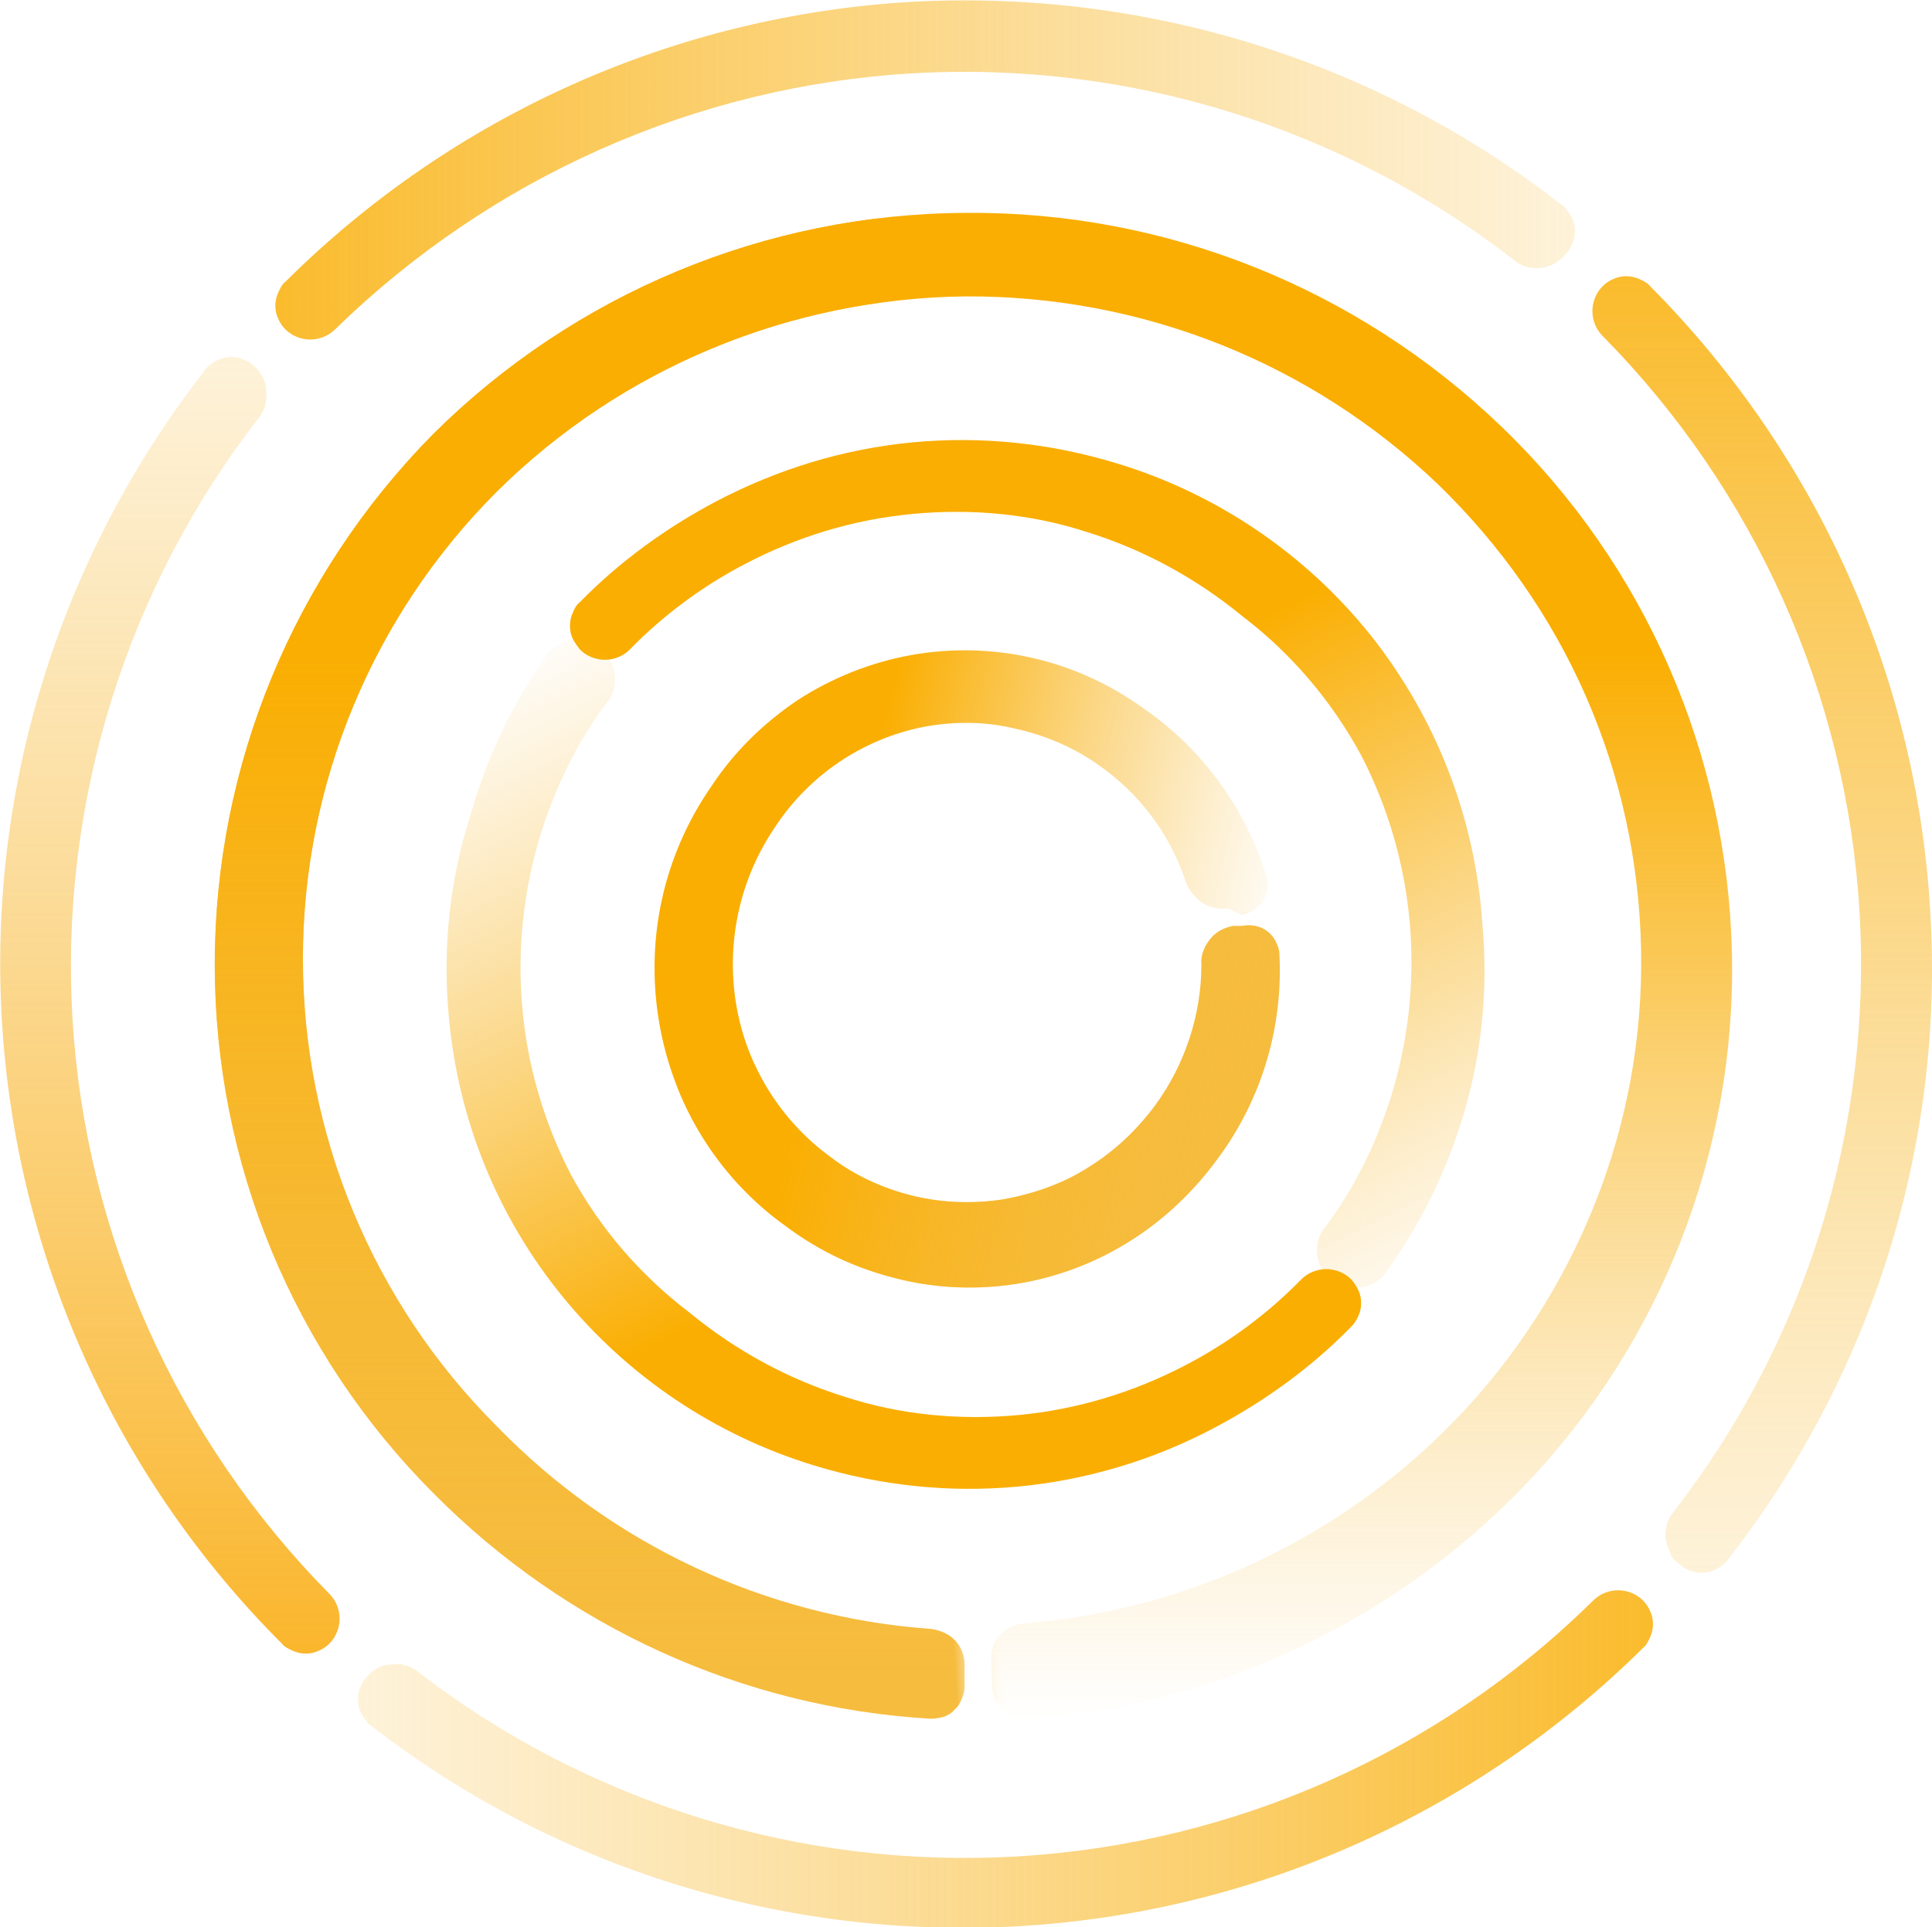
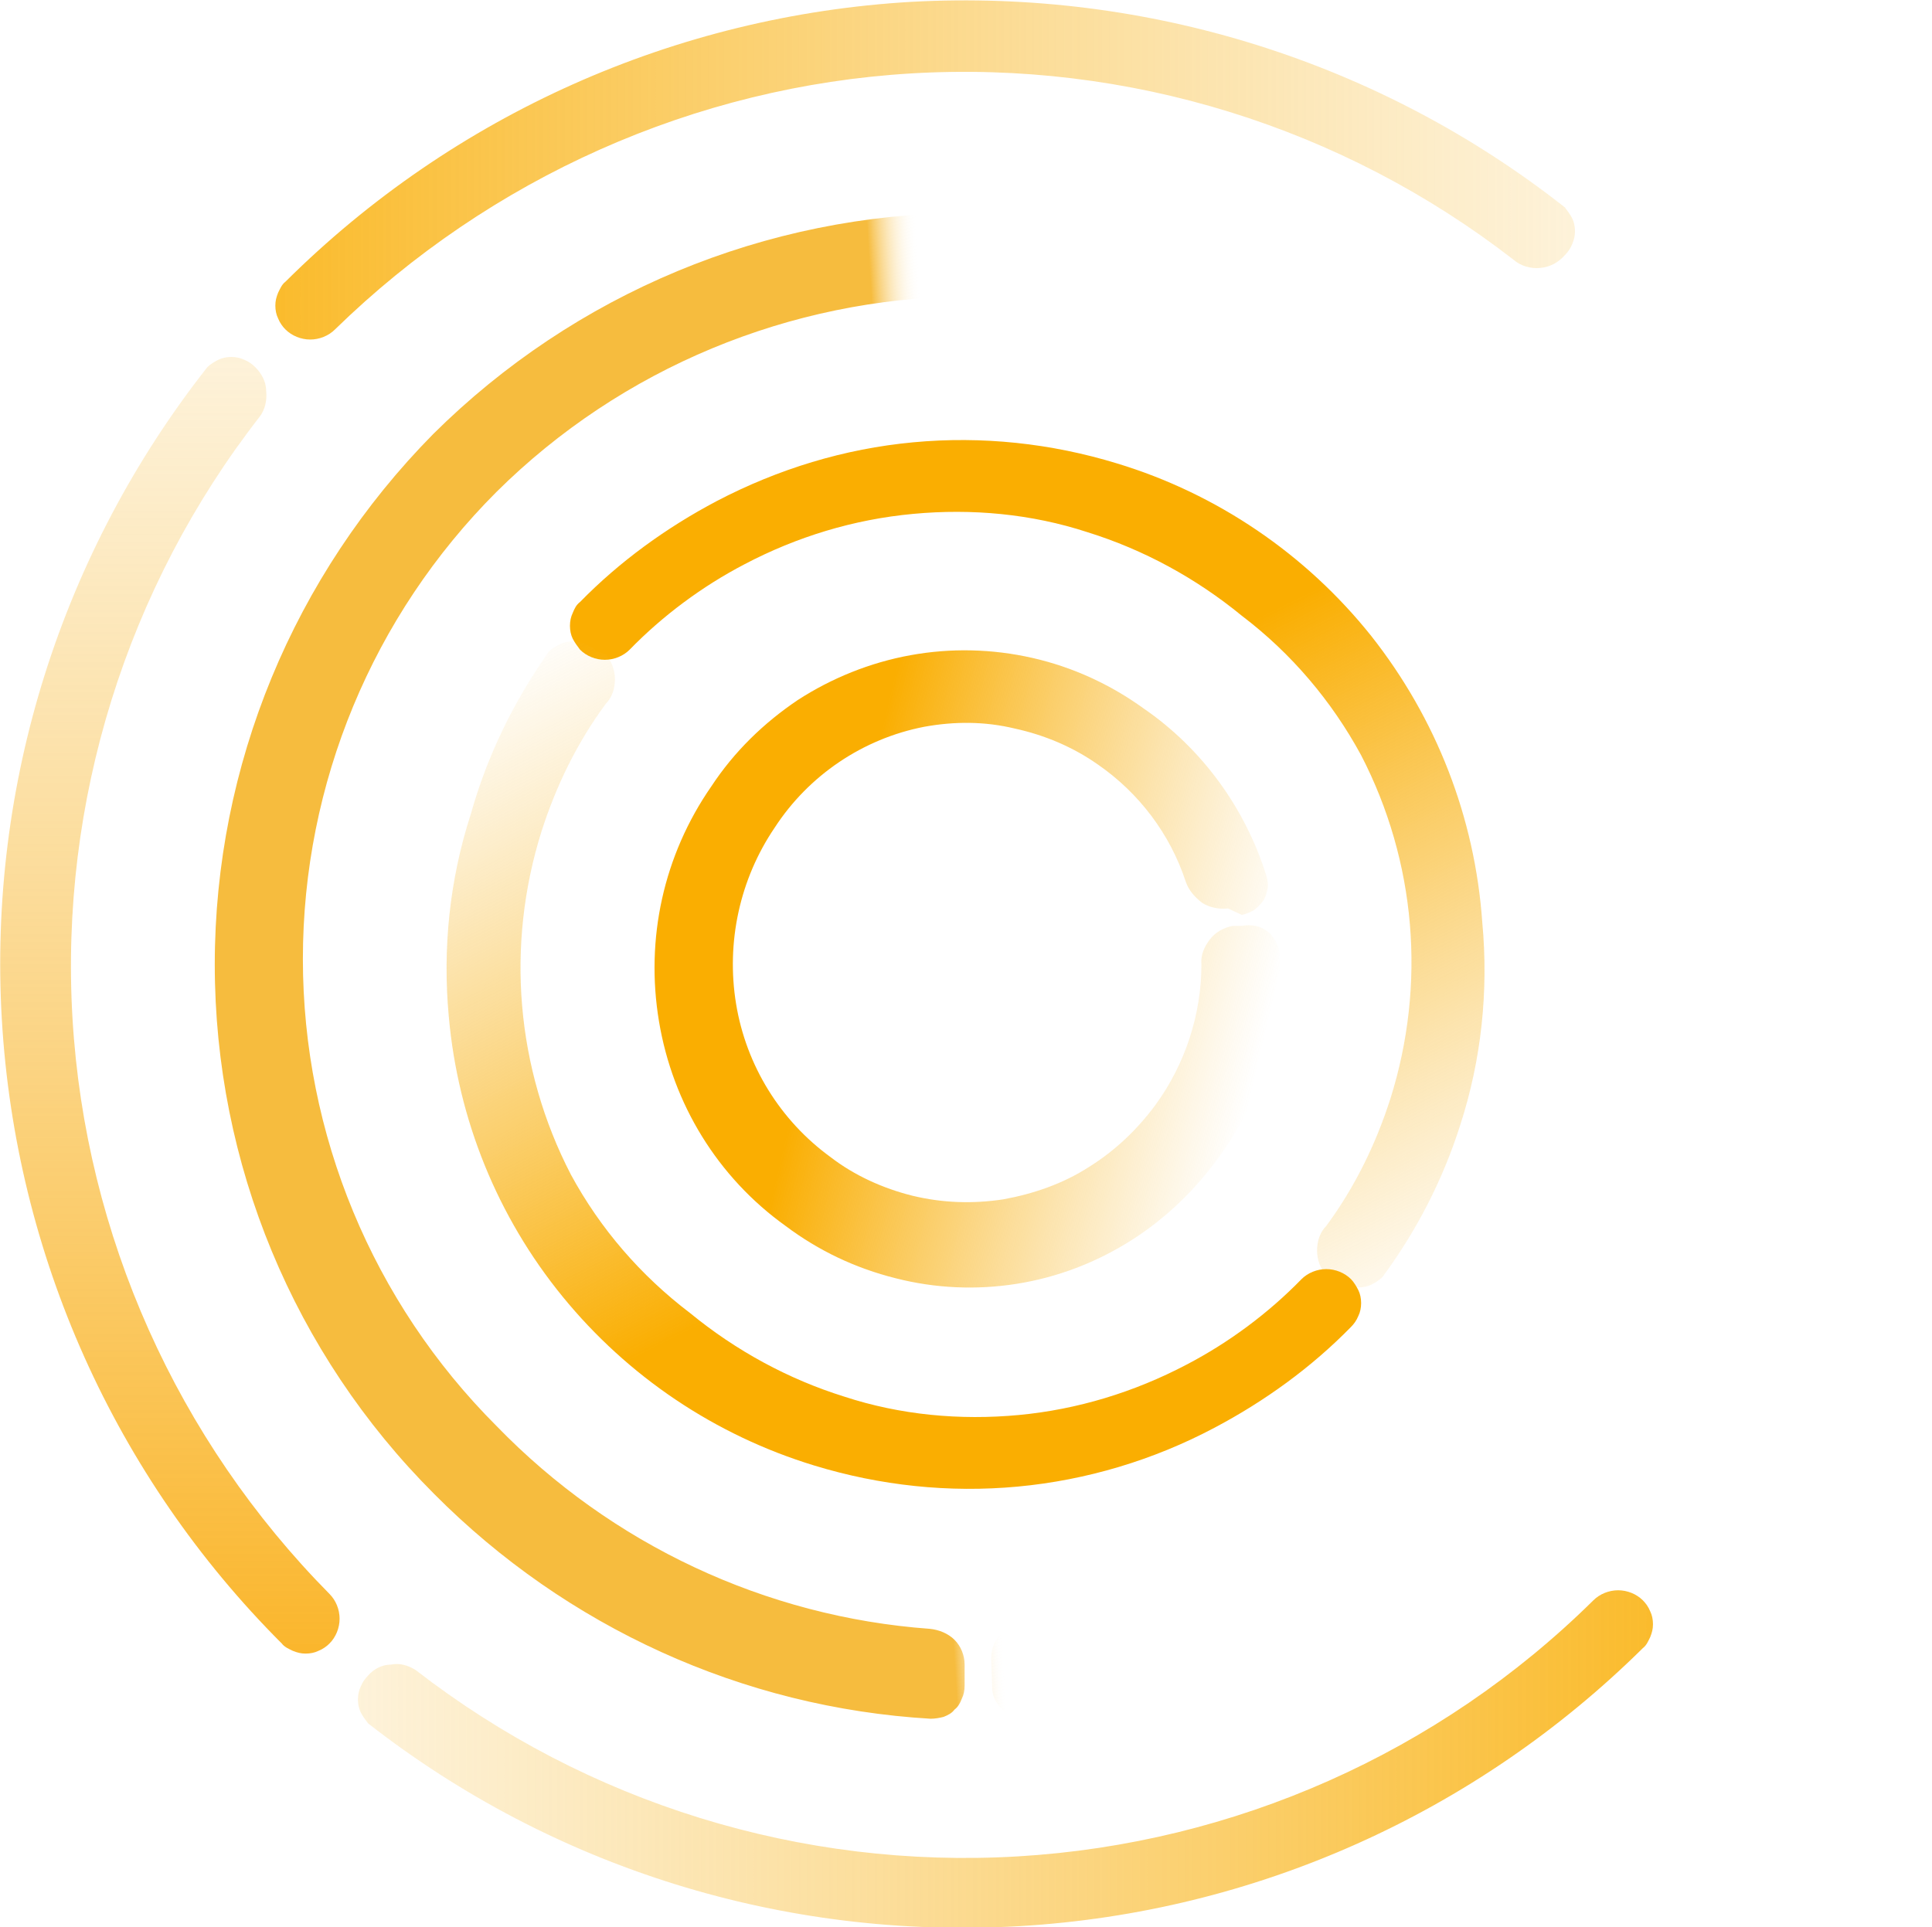
<svg xmlns="http://www.w3.org/2000/svg" version="1.1" id="_Слой_2" x="0px" y="0px" viewBox="0 0 210.5 210" style="enable-background:new 0 0 210.5 210;" xml:space="preserve">
  <style type="text/css"> .st0{fill:url(#SVGID_1_);} .st1{fill:url(#SVGID_00000179643107581751253090000016118788323496332957_);} .st2{fill:url(#SVGID_00000109741542716943588480000015997192983265850288_);} .st3{fill:url(#SVGID_00000143616655688299833070000011413771140453479077_);} .st4{fill:url(#SVGID_00000052079365258076842730000014372023549887996855_);} .st5{fill:url(#SVGID_00000051361424831706919840000017859448077532009627_);} .st6{fill:url(#SVGID_00000070083827750636737210000000230078158425263493_);} .st7{fill:url(#SVGID_00000139276625225630903860000015715145463786254269_);} .st8{fill:url(#SVGID_00000016049987260474475370000004901458063920176273_);} .st9{fill:url(#SVGID_00000111876740175751975600000013499280308294687398_);} </style>
  <g id="Layer_1">
    <g>
      <linearGradient id="SVGID_1_" gradientUnits="userSpaceOnUse" x1="191.981" y1="-658.76" x2="191.981" y2="-868.64" gradientTransform="matrix(1 0 0 -1 0 -658.61)">
        <stop offset="0" style="stop-color:#FAAE01" />
        <stop offset="1" style="stop-color:#F6BC3E;stop-opacity:0" />
      </linearGradient>
-       <path class="st0" d="M182.8,170.3c0.3,0.3,0.7,0.6,1.2,0.8s0.9,0.3,1.4,0.3s1-0.1,1.4-0.3s0.9-0.5,1.2-0.8 c15.9-20.2,23.9-45.5,22.3-71.1c-1.5-25.6-12.4-49.8-30.5-68c-0.3-0.4-0.8-0.6-1.2-0.8c-0.5-0.2-0.9-0.3-1.4-0.3s-1,0.1-1.4,0.3 c-0.5,0.2-0.9,0.5-1.2,0.8c-0.7,0.7-1.1,1.7-1.1,2.7s0.4,2,1.1,2.7c16.6,16.8,26.6,39.1,28,62.7s-5.8,46.9-20.3,65.5 c-0.3,0.4-0.6,0.9-0.7,1.4c-0.1,0.5-0.2,1-0.1,1.5c0.1,0.5,0.2,1,0.5,1.5C182,169.6,182.4,170,182.8,170.3L182.8,170.3z" />
      <linearGradient id="SVGID_00000077318230554956458020000012537075862777960330_" gradientUnits="userSpaceOnUse" x1="0.16" y1="-677.091" x2="210.3" y2="-677.091" gradientTransform="matrix(1 0 0 -1 0 -658.61)">
        <stop offset="0" style="stop-color:#FAAE01" />
        <stop offset="1" style="stop-color:#F6BC3E;stop-opacity:0" />
      </linearGradient>
      <path style="fill:url(#SVGID_00000077318230554956458020000012537075862777960330_);" d="M170.5,27.8c0.3-0.3,0.6-0.7,0.8-1.2 s0.3-0.9,0.3-1.4s-0.1-1-0.3-1.4s-0.5-0.8-0.8-1.2C150.3,6.7,125-1.2,99.3,0.2C73.6,1.7,49.4,12.5,31.1,30.7 c-0.4,0.3-0.6,0.8-0.8,1.2c-0.2,0.5-0.3,0.9-0.3,1.4s0.1,1,0.3,1.4c0.2,0.5,0.5,0.9,0.8,1.2c0.7,0.7,1.7,1.1,2.7,1.1 s2-0.4,2.7-1.1C53.4,19.4,75.7,9.4,99.3,8s46.9,5.8,65.6,20.3c0.8,0.7,1.9,1,2.9,0.9C168.9,29.1,169.8,28.6,170.5,27.8 C170.5,27.8,170.5,27.8,170.5,27.8z" />
      <linearGradient id="SVGID_00000015354599282451140760000004907912237482124708_" gradientUnits="userSpaceOnUse" x1="18.491" y1="-868.64" x2="18.491" y2="-658.75" gradientTransform="matrix(1 0 0 -1 0 -658.61)">
        <stop offset="0" style="stop-color:#FAA701" />
        <stop offset="1" style="stop-color:#F6BC3E;stop-opacity:0" />
      </linearGradient>
      <path style="fill:url(#SVGID_00000015354599282451140760000004907912237482124708_);" d="M27.8,40c-0.3-0.3-0.7-0.6-1.2-0.8 c-0.4-0.2-0.9-0.3-1.4-0.3s-1,0.1-1.4,0.3s-0.9,0.5-1.2,0.8C6.7,60.2-1.3,85.5,0.2,111.1s12.3,49.8,30.5,68 c0.3,0.4,0.8,0.6,1.2,0.8c0.5,0.2,0.9,0.3,1.4,0.3s1-0.1,1.4-0.3c0.5-0.2,0.9-0.5,1.2-0.8c0.7-0.7,1.1-1.7,1.1-2.7s-0.4-2-1.1-2.7 c-16.6-16.8-26.6-39.1-28-62.7s5.9-47,20.4-65.6c0.6-0.8,0.8-1.8,0.7-2.8C29,41.6,28.5,40.7,27.8,40L27.8,40z" />
      <linearGradient id="SVGID_00000169545760369465745250000014441139393171495056_" gradientUnits="userSpaceOnUse" x1="210.29" y1="-850.261" x2="0.14" y2="-850.261" gradientTransform="matrix(1 0 0 -1 0 -658.61)">
        <stop offset="0" style="stop-color:#FAAE01" />
        <stop offset="1" style="stop-color:#F6BC3E;stop-opacity:0" />
      </linearGradient>
      <path style="fill:url(#SVGID_00000169545760369465745250000014441139393171495056_);" d="M40.1,182.6c-0.3,0.3-0.6,0.7-0.8,1.2 c-0.2,0.4-0.3,0.9-0.3,1.4s0.1,1,0.3,1.4s0.5,0.8,0.8,1.2c20.2,15.8,45.4,23.6,71,22.1s49.7-12.3,67.9-30.3 c0.4-0.3,0.6-0.8,0.8-1.2c0.2-0.5,0.3-0.9,0.3-1.4s-0.1-1-0.3-1.4c-0.2-0.5-0.5-0.9-0.8-1.2c-0.7-0.7-1.7-1.1-2.7-1.1 s-2,0.4-2.7,1.1c-16.8,16.6-39.1,26.5-62.7,27.9S64,196.5,45.3,182c-0.8-0.5-1.7-0.8-2.7-0.6C41.6,181.4,40.7,181.9,40.1,182.6 L40.1,182.6z" />
      <linearGradient id="SVGID_00000109737630966574838190000013297639146006820779_" gradientUnits="userSpaceOnUse" x1="99.41" y1="-764.31" x2="104.83" y2="-763.98" gradientTransform="matrix(1 0 0 -1 0 -658.61)">
        <stop offset="0" style="stop-color:#F6BC3E" />
        <stop offset="1" style="stop-color:#FFFFFF;stop-opacity:0" />
      </linearGradient>
      <path style="fill:url(#SVGID_00000109737630966574838190000013297639146006820779_);" d="M108.1,183.8c0,0.5,0.1,1,0.3,1.4 c0.2,0.4,0.5,0.8,0.9,1.2c0.4,0.3,0.8,0.6,1.2,0.7c0.5,0.2,1,0.2,1.4,0.2c20.5-1.4,39.8-10.5,54.1-25.3 c15-15.6,23.2-36.6,22.7-58.2s-9.4-42.2-25.1-57.3S127,23,105.2,23.2c-21.8,0.1-42.6,8.8-58,24.1C32,62.7,23.4,83.4,23.4,105.1 s8.6,42.4,23.9,57.7c14.4,14.5,33.6,23.3,54.1,24.5c0.5,0,1-0.1,1.4-0.2c0.5-0.2,0.9-0.4,1.2-0.8c0.4-0.3,0.6-0.7,0.8-1.2 c0.2-0.4,0.3-0.9,0.3-1.4v-2.3c0-1-0.4-2-1.1-2.7s-1.7-1.1-2.7-1.2c-17.9-1.3-34.7-9.2-47.2-22.1C40.6,141.9,33,123.6,33,104.5 s7.6-37.4,21.1-50.9c13.6-13.5,32-21.1,51.1-21.3c19.2-0.1,37.6,7.2,51.5,20.5c6.8,6.6,12.3,14.4,16.1,23.1s5.8,18,6,27.5 s-1.5,18.9-5,27.7s-8.7,16.9-15.3,23.7c-12.4,12.8-29.1,20.7-46.9,22.1c-1,0.1-2,0.5-2.6,1.2c-0.7,0.7-1,1.7-1,2.7L108.1,183.8 L108.1,183.8z" />
      <linearGradient id="SVGID_00000102526007606972789410000007648614470458442626_" gradientUnits="userSpaceOnUse" x1="106.041" y1="-681.766" x2="106.041" y2="-846.167" gradientTransform="matrix(1 0 0 -1 0 -658.61)">
        <stop offset="0.29" style="stop-color:#FAAE01" />
        <stop offset="1" style="stop-color:#F6BC3E;stop-opacity:0" />
      </linearGradient>
-       <path style="fill:url(#SVGID_00000102526007606972789410000007648614470458442626_);" d="M108.1,183.8c0,0.5,0.1,1,0.3,1.4 c0.2,0.4,0.5,0.8,0.9,1.2c0.4,0.3,0.8,0.6,1.2,0.7c0.5,0.2,1,0.2,1.4,0.2c20.5-1.4,39.8-10.5,54.1-25.3 c15-15.6,23.2-36.6,22.7-58.2s-9.4-42.2-25.1-57.3S127,23,105.2,23.2c-21.8,0.1-42.6,8.8-58,24.1C32,62.7,23.4,83.4,23.4,105.1 s8.6,42.4,23.9,57.7c14.4,14.5,33.6,23.3,54.1,24.5c0.5,0,1-0.1,1.4-0.2c0.5-0.2,0.9-0.4,1.2-0.8c0.4-0.3,0.6-0.7,0.8-1.2 c0.2-0.4,0.3-0.9,0.3-1.4v-2.3c0-1-0.4-2-1.1-2.7s-1.7-1.1-2.7-1.2c-17.9-1.3-34.7-9.2-47.2-22.1C40.6,141.9,33,123.6,33,104.5 s7.6-37.4,21.1-50.9c13.6-13.5,32-21.1,51.1-21.3c19.2-0.1,37.6,7.2,51.5,20.5c6.8,6.6,12.3,14.4,16.1,23.1s5.8,18,6,27.5 s-1.5,18.9-5,27.7s-8.7,16.9-15.3,23.7c-12.4,12.8-29.1,20.7-46.9,22.1c-1,0.1-2,0.5-2.6,1.2c-0.7,0.7-1,1.7-1,2.7L108.1,183.8 L108.1,183.8z" />
      <linearGradient id="SVGID_00000088109670439680084880000002729911057993606331_" gradientUnits="userSpaceOnUse" x1="97.405" y1="-709.388" x2="146.605" y2="-809.238" gradientTransform="matrix(1 0 0 -1 0 -658.61)">
        <stop offset="0.29" style="stop-color:#FAAE01" />
        <stop offset="1" style="stop-color:#F6BC3E;stop-opacity:0" />
      </linearGradient>
      <path style="fill:url(#SVGID_00000088109670439680084880000002729911057993606331_);" d="M145.4,139.2c0.3,0.3,0.7,0.6,1.2,0.8 s0.9,0.3,1.4,0.3s1-0.1,1.4-0.3s0.9-0.5,1.2-0.8c3.7-5,6.6-10.6,8.5-16.6c2.3-7.1,3.1-14.6,2.4-22.1c-0.8-11.4-5-22.2-12.1-31.2 c-7.1-8.9-16.8-15.5-27.7-18.8c-7.2-2.2-14.7-3-22.2-2.3s-14.7,2.9-21.4,6.4c-5.5,2.9-10.6,6.6-14.9,11c-0.4,0.3-0.6,0.7-0.8,1.2 c-0.2,0.4-0.3,0.9-0.3,1.4s0.1,1,0.3,1.4s0.5,0.8,0.8,1.2c0.7,0.7,1.7,1.1,2.7,1.1s2-0.4,2.7-1.1c3.6-3.7,7.9-6.9,12.5-9.3 c5.7-3,11.9-4.9,18.4-5.5c6.4-0.6,12.9,0,19,2c6.1,1.9,11.8,5,16.8,9.1c5.4,4.1,9.8,9.3,13,15.2c6,11.6,7.1,25,3.2,37.4 c-1.6,5-3.9,9.7-7,13.9c-0.7,0.7-1,1.7-1,2.7s0.4,2,1,2.7L145.4,139.2L145.4,139.2z" />
      <linearGradient id="SVGID_00000169529796339016892050000003820832000409375411_" gradientUnits="userSpaceOnUse" x1="113.684" y1="-819.008" x2="65.584" y2="-723.348" gradientTransform="matrix(1 0 0 -1 0 -658.61)">
        <stop offset="0.29" style="stop-color:#FAAE01" />
        <stop offset="1" style="stop-color:#F6BC3E;stop-opacity:0" />
      </linearGradient>
      <path style="fill:url(#SVGID_00000169529796339016892050000003820832000409375411_);" d="M65,71c-0.3-0.3-0.7-0.6-1.2-0.8 c-0.4-0.2-0.9-0.3-1.4-0.3s-1,0.1-1.4,0.3c-0.4,0.2-0.9,0.5-1.2,0.8c-3.8,5.4-6.7,11.3-8.5,17.7c-2.3,7.1-3.1,14.6-2.4,22.1 c1,11.2,5.3,21.8,12.4,30.5c7.1,8.7,16.6,15.1,27.4,18.4c7.2,2.2,14.7,3,22.2,2.3s14.8-2.9,21.4-6.4c5.5-2.9,10.6-6.6,14.9-11 c0.3-0.3,0.6-0.7,0.8-1.2c0.2-0.4,0.3-0.9,0.3-1.4s-0.1-1-0.3-1.4s-0.5-0.9-0.8-1.2c-0.7-0.7-1.7-1.1-2.7-1.1s-2,0.4-2.7,1.1 c-3.6,3.7-7.9,6.9-12.5,9.3c-5.7,3-11.9,4.9-18.3,5.5s-12.9,0-19-2c-6.1-1.9-11.8-5-16.8-9.1c-5.4-4.1-9.8-9.2-13-15.1 c-6-11.6-7.1-25-3.2-37.4c1.6-5,3.9-9.7,7-13.9c0.7-0.7,1-1.7,1-2.7s-0.4-2-1-2.7L65,71L65,71z" />
      <linearGradient id="SVGID_00000153664596860336885240000002298355619224822660_" gradientUnits="userSpaceOnUse" x1="108.235" y1="-773.739" x2="106.135" y2="-766.668" gradientTransform="matrix(1 0 0 -1 0 -658.61)">
        <stop offset="0.83" style="stop-color:#F6BC3E" />
        <stop offset="1" style="stop-color:#FFFFFF;stop-opacity:0" />
      </linearGradient>
-       <path style="fill:url(#SVGID_00000153664596860336885240000002298355619224822660_);" d="M135.3,99.7c0.5-0.1,0.9-0.3,1.3-0.5 c0.4-0.3,0.7-0.6,1-1s0.4-0.9,0.5-1.3c0.1-0.5,0-1-0.1-1.4c-2.3-7.4-7-13.9-13.4-18.3c-3.6-2.6-7.7-4.5-12.1-5.5 s-8.9-1.1-13.3-0.3c-4.4,0.8-8.6,2.5-12.3,4.9c-3.7,2.5-6.9,5.6-9.4,9.4c-5.2,7.5-7.2,16.6-5.7,25.6s6.4,17,13.8,22.3 c3.6,2.7,7.6,4.6,12,5.7c4.3,1.1,8.8,1.3,13.2,0.6c4.4-0.7,8.6-2.3,12.4-4.7s7-5.5,9.6-9.1c4.7-6.4,7-14.2,6.6-22.1 c0-0.5-0.2-1-0.4-1.4s-0.5-0.8-0.9-1.1c-0.4-0.3-0.8-0.5-1.3-0.6s-1-0.1-1.5,0h-1c-1,0.2-1.9,0.7-2.5,1.5s-1,1.7-0.9,2.7 c0,5.5-1.8,10.9-5,15.3c-2,2.7-4.4,5-7.3,6.8c-2.8,1.8-6,2.9-9.3,3.5c-3.3,0.5-6.6,0.4-9.9-0.4c-3.2-0.8-6.3-2.2-8.9-4.2 c-5.5-4-9.2-10-10.3-16.7c-1.1-6.7,0.4-13.6,4.2-19.2c3.7-5.7,9.6-9.7,16.3-11c3.3-0.6,6.6-0.6,9.9,0.2c3.2,0.7,6.3,2,9,3.9 c4.5,3.1,7.9,7.6,9.6,12.8c0.3,0.9,1,1.7,1.8,2.3c0.8,0.5,1.8,0.7,2.8,0.6L135.3,99.7L135.3,99.7z" />
      <linearGradient id="SVGID_00000177445030079719014160000017836886242184415166_" gradientUnits="userSpaceOnUse" x1="71.541" y1="-756.177" x2="137.751" y2="-771.787" gradientTransform="matrix(1 0 0 -1 0 -658.61)">
        <stop offset="0.29" style="stop-color:#FAAE01" />
        <stop offset="1" style="stop-color:#F6BC3E;stop-opacity:0" />
      </linearGradient>
      <path style="fill:url(#SVGID_00000177445030079719014160000017836886242184415166_);" d="M135.3,99.7c0.5-0.1,0.9-0.3,1.3-0.5 c0.4-0.3,0.7-0.6,1-1s0.4-0.9,0.5-1.3c0.1-0.5,0-1-0.1-1.4c-2.3-7.4-7-13.9-13.4-18.3c-3.6-2.6-7.7-4.5-12.1-5.5 s-8.9-1.1-13.3-0.3c-4.4,0.8-8.6,2.5-12.3,4.9c-3.7,2.5-6.9,5.6-9.4,9.4c-5.2,7.5-7.2,16.6-5.7,25.6s6.4,17,13.8,22.3 c3.6,2.7,7.6,4.6,12,5.7c4.3,1.1,8.8,1.3,13.2,0.6c4.4-0.7,8.6-2.3,12.4-4.7s7-5.5,9.6-9.1c4.7-6.4,7-14.2,6.6-22.1 c0-0.5-0.2-1-0.4-1.4s-0.5-0.8-0.9-1.1c-0.4-0.3-0.8-0.5-1.3-0.6s-1-0.1-1.5,0h-1c-1,0.2-1.9,0.7-2.5,1.5s-1,1.7-0.9,2.7 c0,5.5-1.8,10.9-5,15.3c-2,2.7-4.4,5-7.3,6.8c-2.8,1.8-6,2.9-9.3,3.5c-3.3,0.5-6.6,0.4-9.9-0.4c-3.2-0.8-6.3-2.2-8.9-4.2 c-5.5-4-9.2-10-10.3-16.7c-1.1-6.7,0.4-13.6,4.2-19.2c3.7-5.7,9.6-9.7,16.3-11c3.3-0.6,6.6-0.6,9.9,0.2c3.2,0.7,6.3,2,9,3.9 c4.5,3.1,7.9,7.6,9.6,12.8c0.3,0.9,1,1.7,1.8,2.3c0.8,0.5,1.8,0.7,2.8,0.6L135.3,99.7L135.3,99.7z" />
    </g>
  </g>
</svg>